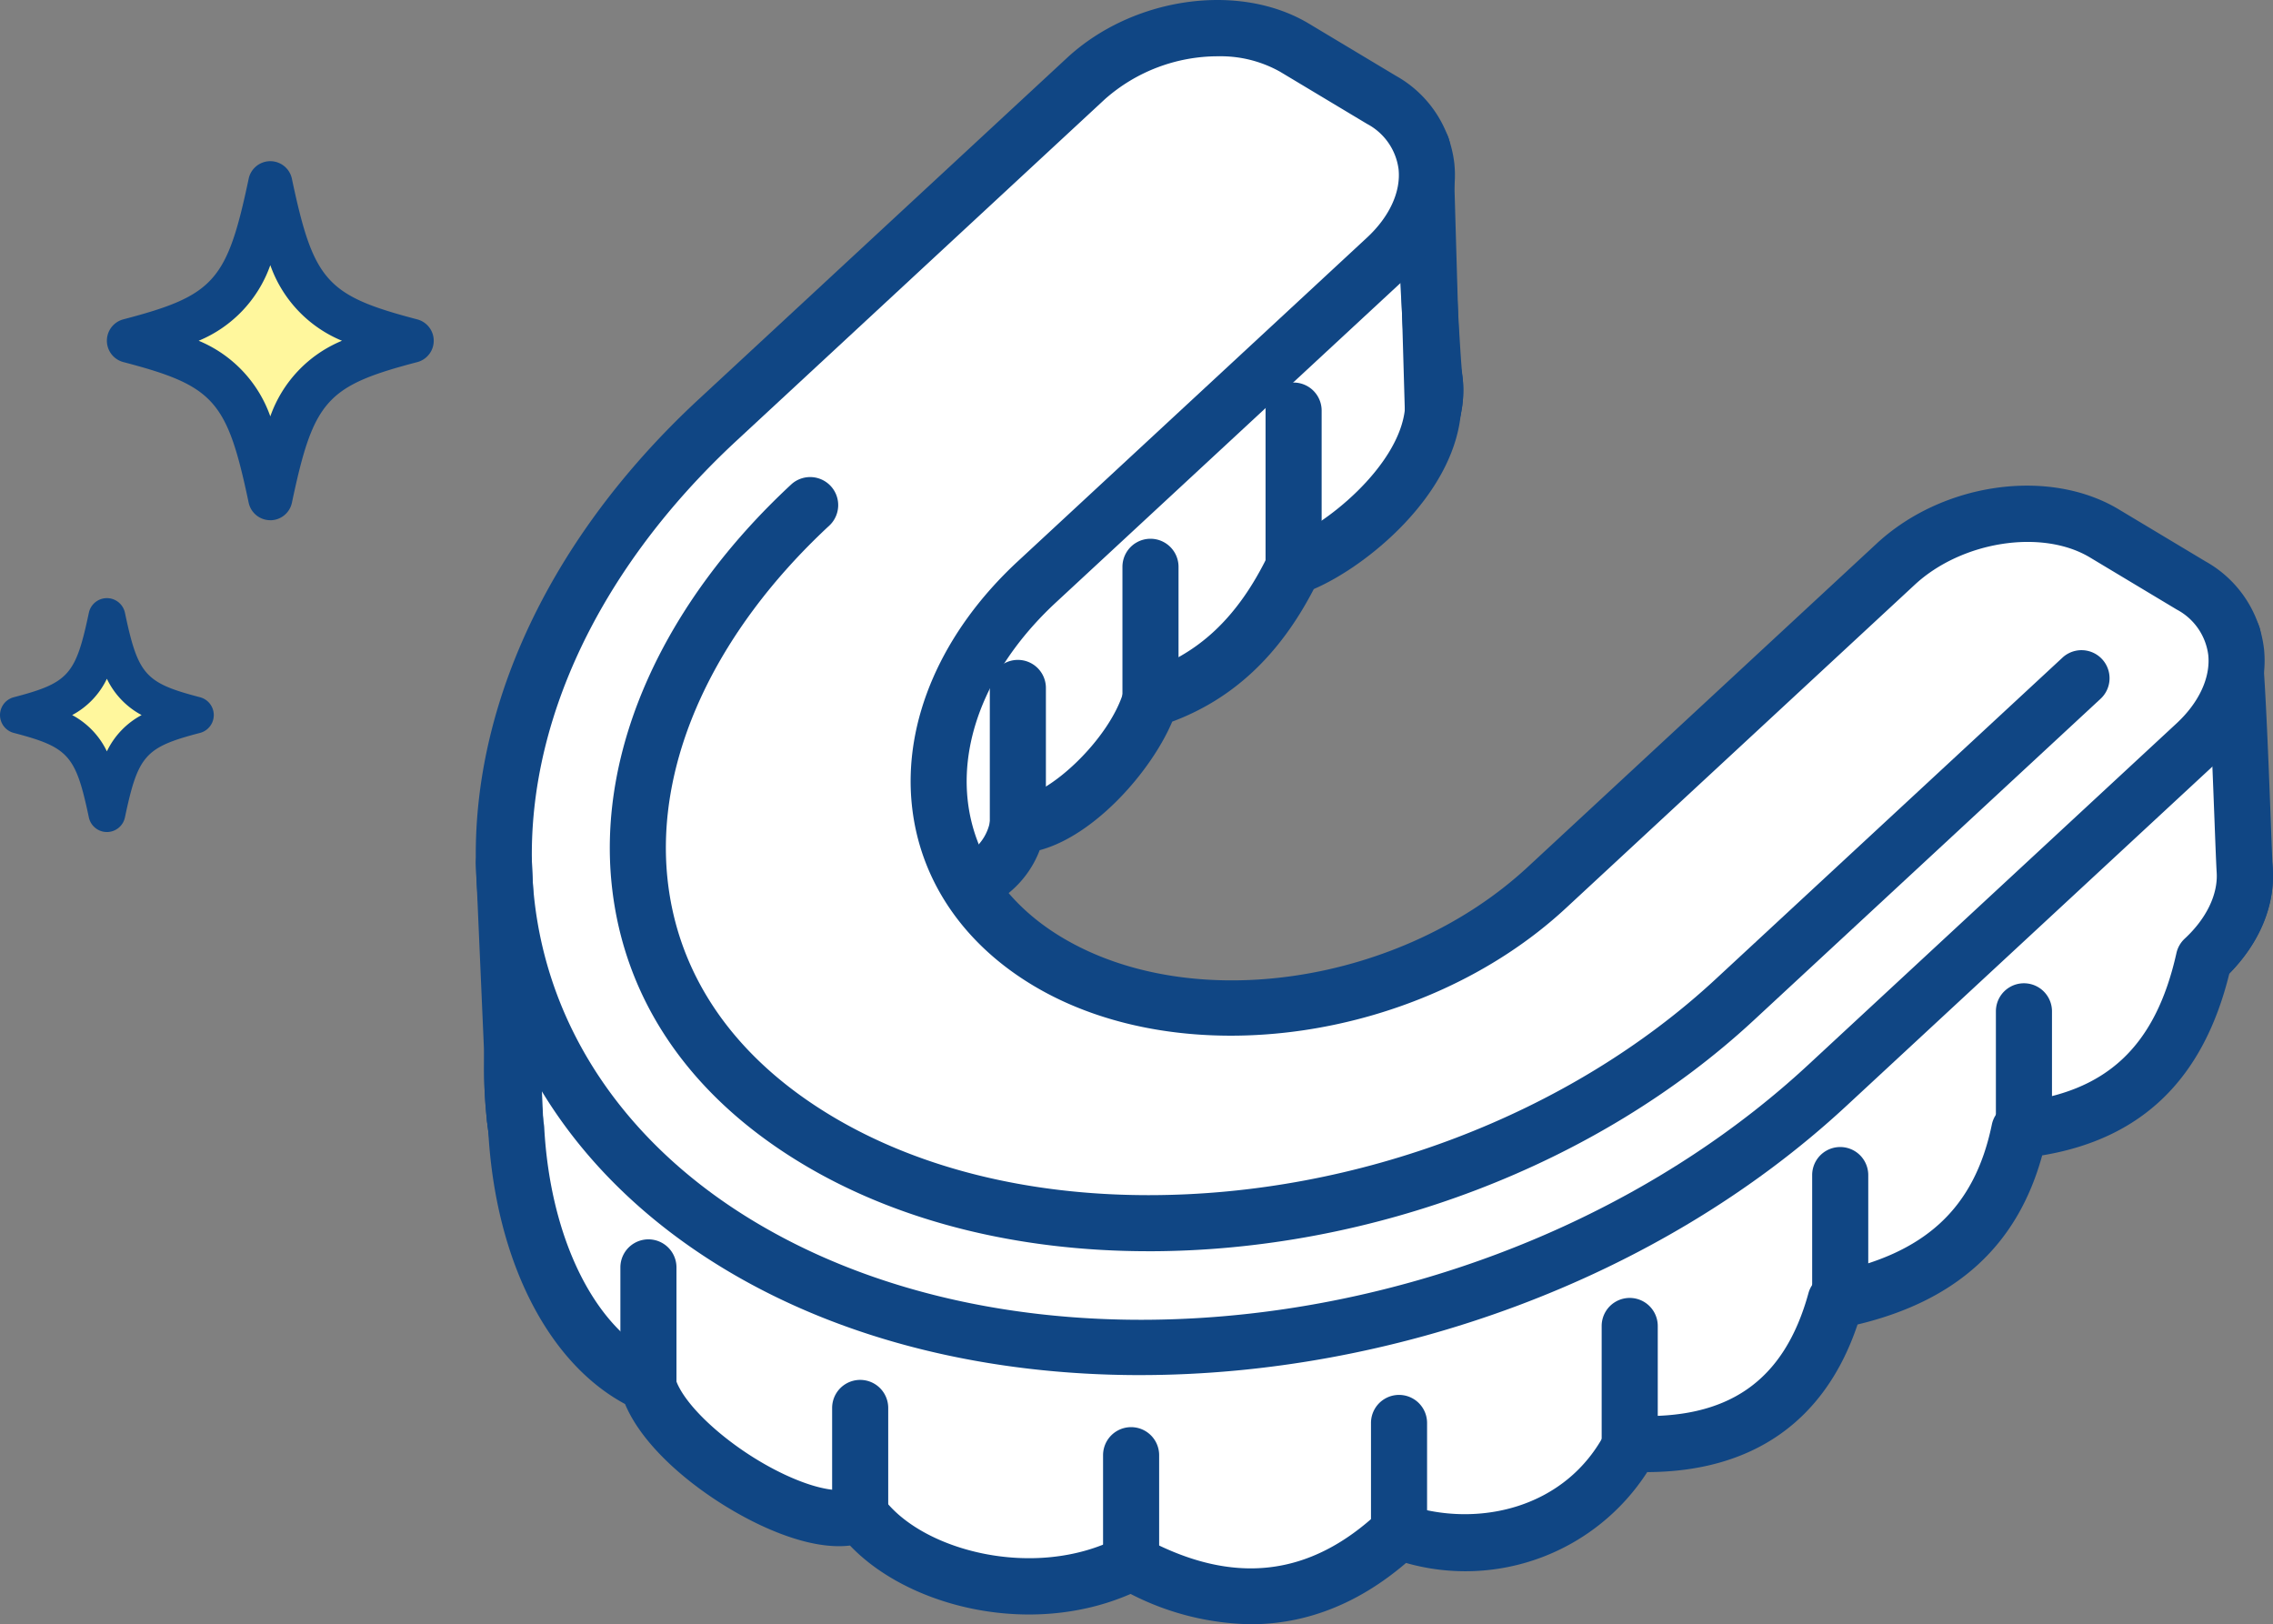
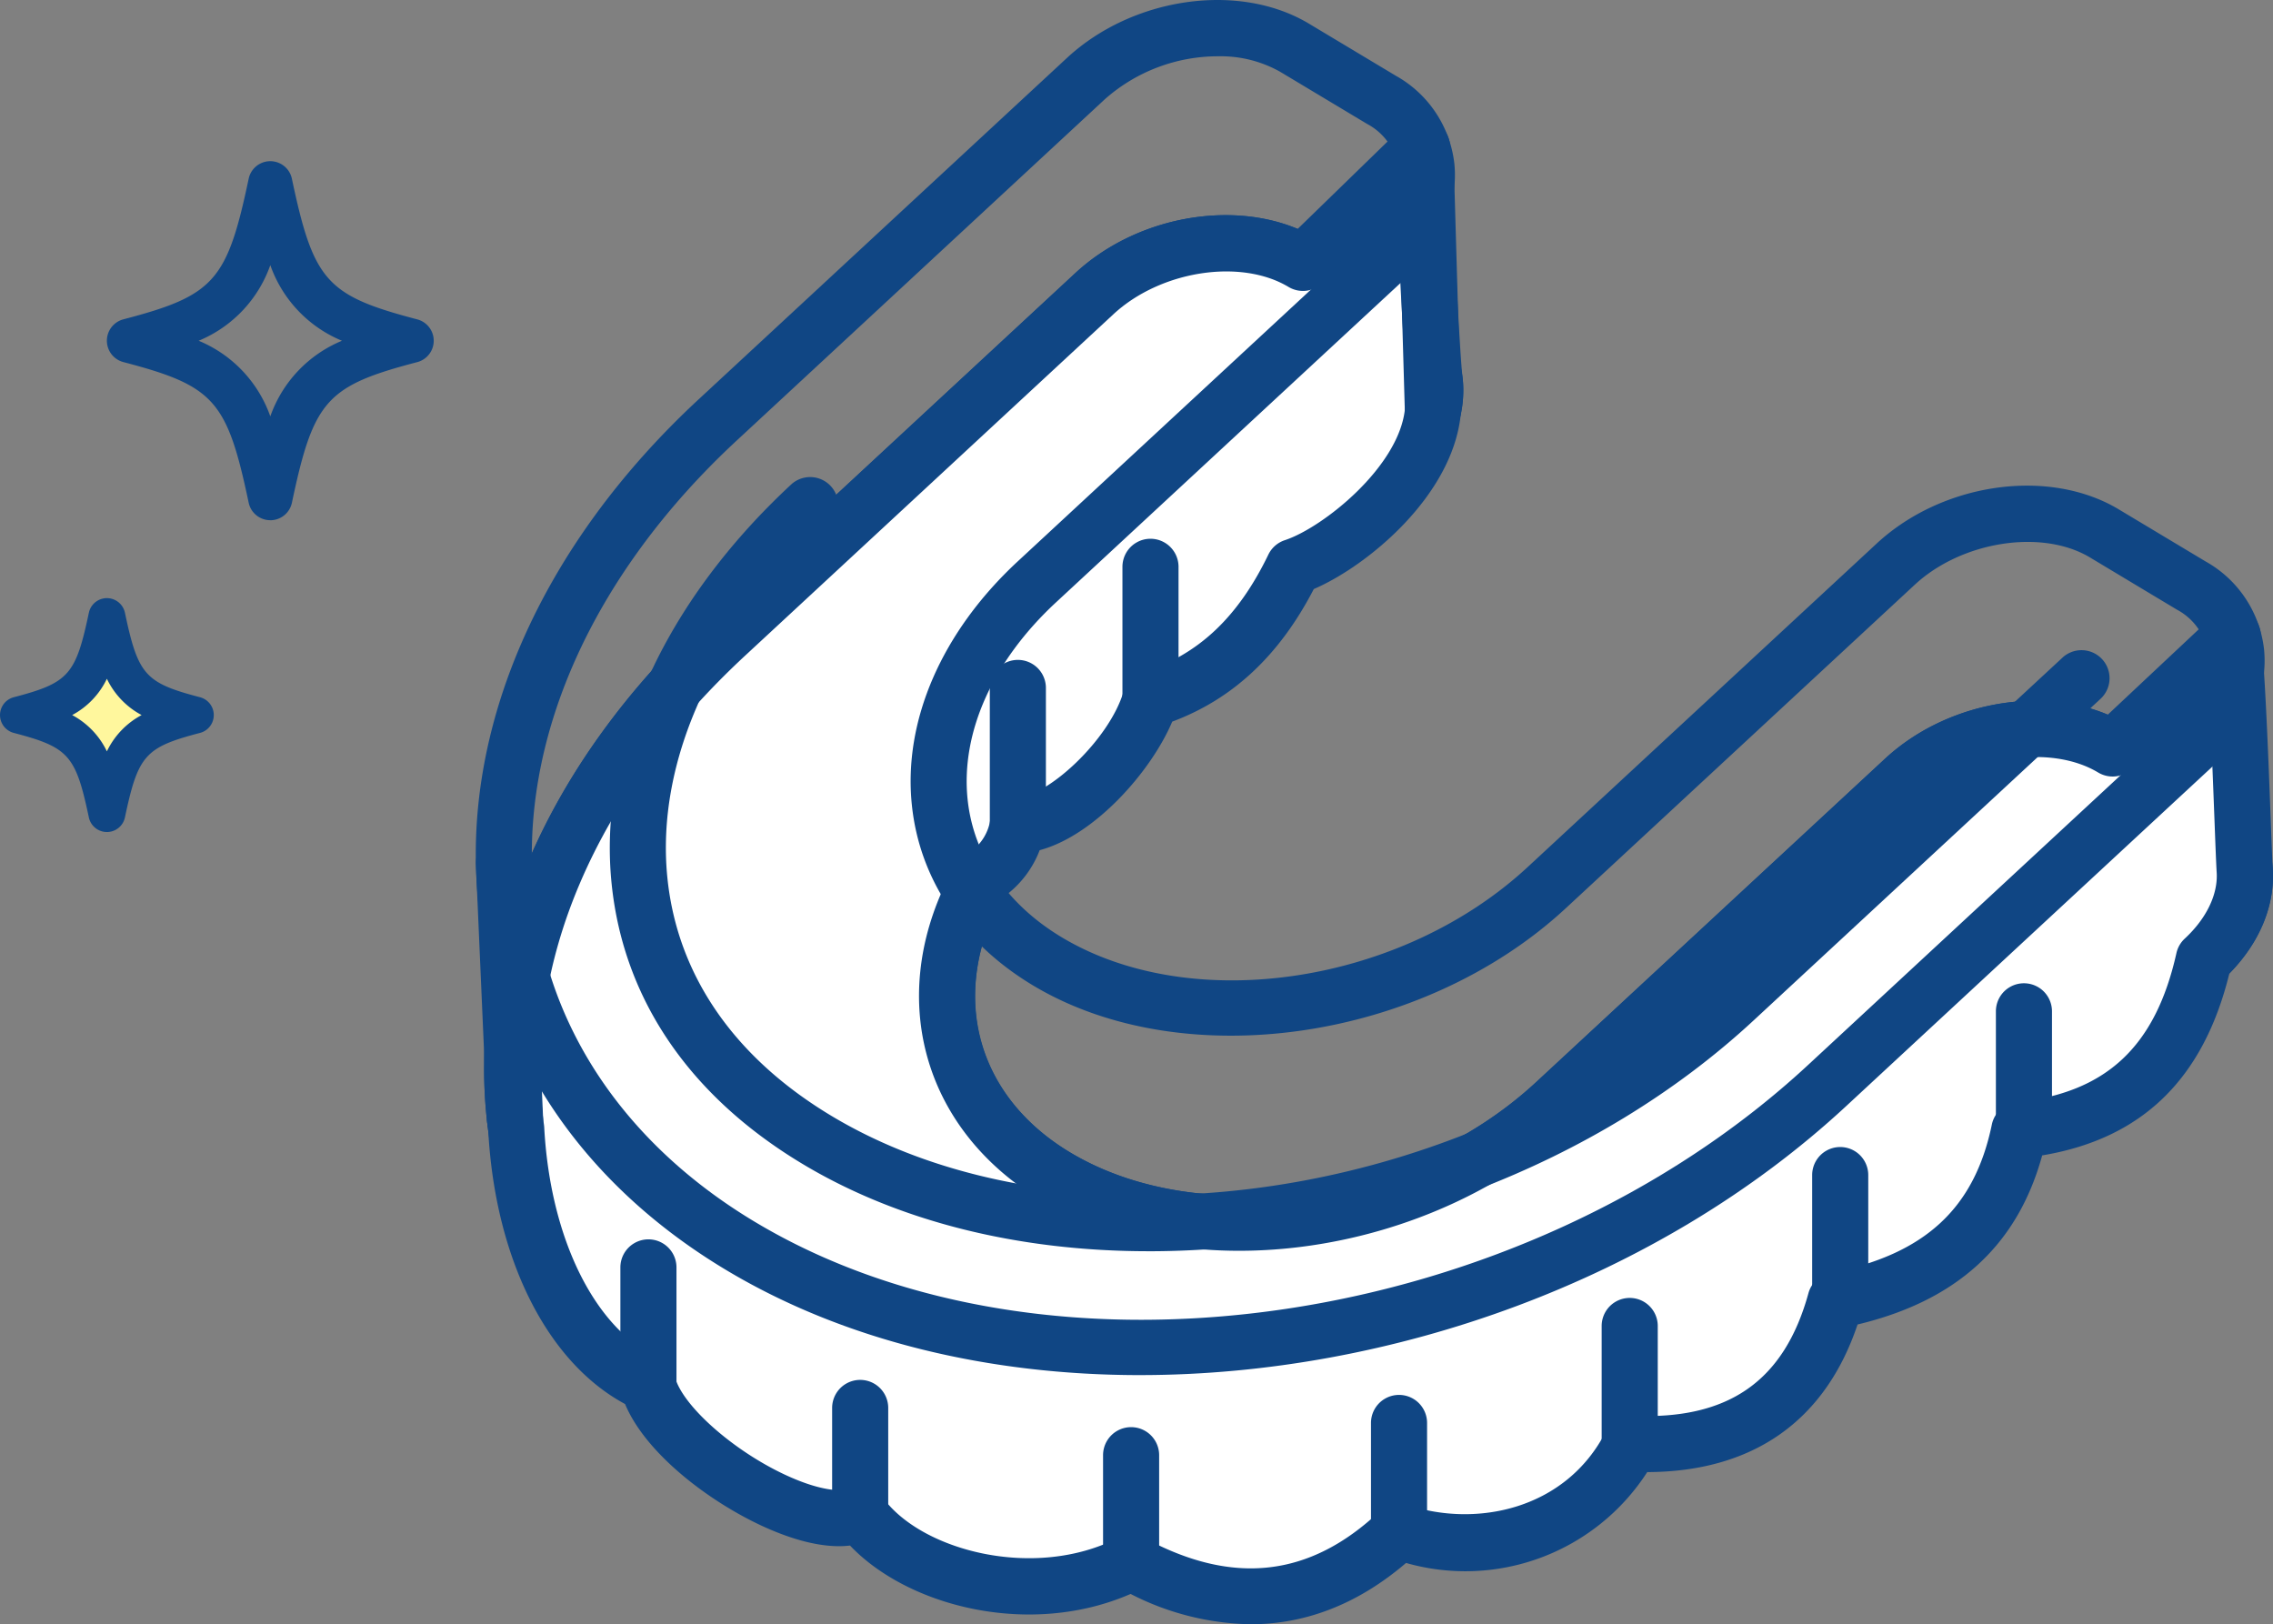
<svg xmlns="http://www.w3.org/2000/svg" width="291.779" height="208.479" viewBox="0 0 291.779 208.479">
  <rect x="0" y="0" width="291.779" height="208.479" fill="#808080" stroke="none" />
  <defs>
    <clipPath id="clip-path">
      <rect id="長方形_2033" data-name="長方形 2033" width="230.706" height="208.479" fill="none" />
    </clipPath>
    <clipPath id="clip-path-2">
      <rect id="長方形_2034" data-name="長方形 2034" width="41.955" height="46.078" fill="none" />
    </clipPath>
    <clipPath id="clip-path-3">
      <rect id="長方形_2035" data-name="長方形 2035" width="27.441" height="30.022" fill="none" />
    </clipPath>
  </defs>
  <g id="グループ_678" data-name="グループ 678" transform="translate(-249.589 -1356)">
    <g id="グループ_673" data-name="グループ 673" transform="translate(310.663 1356)">
      <g id="グループ_672" data-name="グループ 672" clip-path="url(#clip-path)">
        <path id="パス_2907" data-name="パス 2907" d="M183.865,103.51,139.07,145.03c-17.331,16.063-46.031,20.3-64.1,9.461s-18.673-32.647-1.342-48.71l44.795-41.52c7.239-6.71,6.988-15.82-.561-20.346L106.7,37.224c-7.549-4.527-19.537-2.758-26.776,3.952L32.646,85c-37.718,34.96-36.41,82.423,2.921,106.011s101.792,14.368,139.51-20.592L222.358,126.6c7.239-6.71,6.988-15.819-.561-20.346l-11.156-6.691c-7.549-4.527-19.537-2.758-26.776,3.952" transform="translate(-0.521 -3.482)" fill="#fff" />
        <path id="パス_2908" data-name="パス 2908" d="M86.475,207.193c-19.346,0-37.939-4.371-53.16-13.5-18.5-11.093-29.793-27.846-31.8-47.171C-.8,124.3,9.511,100.762,29.8,81.958L77.079,38.134c8.461-7.844,22.11-9.775,31.073-4.4l11.156,6.691a14.815,14.815,0,0,1,7.5,11.246c.54,5.184-1.773,10.589-6.345,14.825l-44.794,41.52c-8.1,7.505-12.232,16.717-11.344,25.271.749,7.2,5.042,13.487,12.089,17.713,16.767,10.054,43.594,6.011,59.806-9.015l44.795-41.519c8.461-7.843,22.109-9.776,31.073-4.4l11.156,6.691a14.821,14.821,0,0,1,7.5,11.246c.539,5.185-1.774,10.589-6.345,14.825l-47.281,43.824c-24.2,22.432-58.462,34.537-90.647,34.539M96.468,37.919a21.921,21.921,0,0,0-14.5,5.494L34.691,87.236C16.08,104.486,6.6,125.825,8.672,145.778c1.77,17.018,11.836,31.842,28.344,41.743,37.991,22.784,98.646,13.747,135.213-20.145l47.281-43.824c2.9-2.683,4.382-5.891,4.079-8.8a7.7,7.7,0,0,0-4.044-5.819l-11.156-6.69c-6.152-3.69-16.448-2.085-22.478,3.505l-44.795,41.52c-18.4,17.049-49.08,21.494-68.4,9.908-9.037-5.42-14.558-13.638-15.547-23.14C56.043,123.2,61,111.8,70.777,102.737l44.795-41.519c2.894-2.683,4.382-5.891,4.078-8.8a7.7,7.7,0,0,0-4.043-5.818l-11.156-6.691a15.567,15.567,0,0,0-7.982-1.987" transform="translate(-0.12 -3.078)" fill="#104684" />
        <path id="パス_2909" data-name="パス 2909" d="M183.865,102.133l-44.795,41.52c-17.331,16.063-46.031,20.3-64.1,9.461-13.774-8.26-17.4-22.892-10.672-36.5,1.451-2.936,4.6-2.922,5.8-8.59,6.707-.074,15.259-10.132,17.032-16.143,7.291-2.284,13.652-7.271,18.371-17.028,5.7-1.879,17.043-10.668,17.886-20.051a11.354,11.354,0,0,0,.214-3.983c-.417-3.268-1.61-28.642-1.61-29.842L106.7,35.847C99.154,31.32,87.166,33.089,79.927,39.8L32.646,83.623C11.766,102.976,2.845,126.16,5.715,147c.776,14.484,6.7,28.178,16.888,32.735,2.186,8.459,20.662,19.811,27.261,16.7,5.87,8.106,22.2,12.715,34.785,6.242,12.315,6.658,24.043,5.8,34.389-3.987,10.428,3.481,23.858.453,29.8-11.281,13.107.608,22.489-4.768,26.238-18.369,11.74-2.305,20.754-8.118,23.6-21.872,11.32-1.2,20.261-6.645,23.684-21.953,3.743-3.468,5.483-7.579,5.248-11.366-.219-3.538-.8-24.357-1.541-30.138L210.641,98.18c-7.549-4.527-19.537-2.758-26.776,3.952" transform="translate(-0.521 -2.104)" fill="#fff" />
        <path id="パス_2910" data-name="パス 2910" d="M99.608,210.182a34.908,34.908,0,0,1-15.43-3.89c-12.9,5.624-28.549,1.647-36.019-6.212-3.808.453-8.168-1.06-11.46-2.6-6.813-3.195-14.788-9.262-17.417-15.565-9.971-5.357-16.64-18.552-17.555-34.966-3.077-22.79,7.148-46.97,28.07-66.363L77.078,36.758c7.7-7.137,19.7-9.379,28.546-5.674L119.082,18a3.6,3.6,0,0,1,6.108,2.579c.012,1.169,1.189,26.314,1.581,29.387a14.914,14.914,0,0,1-.223,5c-1.089,10.4-11.947,19.369-18.853,22.343-4.414,8.518-10.382,14.108-18.174,17.018-2.7,6.379-9.944,14.611-17.016,16.5a13.073,13.073,0,0,1-4.081,5.582,5.042,5.042,0,0,0-1.3,1.4c-6.078,12.295-2.429,24.782,9.3,31.815,16.767,10.053,43.594,6.01,59.806-9.015l44.795-41.52c7.712-7.148,19.735-9.387,28.591-5.656L223.2,80.687a3.6,3.6,0,0,1,6.032,2.169c.546,4.276,1,16.075,1.293,23.882.117,3.081.21,5.513.27,6.489.294,4.742-1.679,9.477-5.577,13.437-3.33,13.542-11.209,21.2-24.023,23.338-3.162,11.524-10.945,18.652-23.7,21.705-4.163,12.389-13.435,18.9-27,18.946a27.777,27.777,0,0,1-30.96,11.662c-6.113,5.234-12.833,7.866-19.935,7.866m-15.361-11.5a3.6,3.6,0,0,1,1.711.433c11.38,6.151,21.259,5.028,30.2-3.435a3.6,3.6,0,0,1,3.613-.8c8.772,2.929,20.332.608,25.45-9.493a3.6,3.6,0,0,1,3.378-1.969c12.31.573,19.487-4.428,22.6-15.732a3.6,3.6,0,0,1,2.777-2.575c12.127-2.381,18.531-8.262,20.765-19.068a3.6,3.6,0,0,1,3.145-2.85c11.523-1.219,17.862-7.128,20.551-19.158a3.6,3.6,0,0,1,1.065-1.854c2.784-2.579,4.279-5.679,4.1-8.5-.066-1.061-.16-3.531-.279-6.66-.171-4.473-.412-10.815-.692-15.932L212.7,100.4a3.6,3.6,0,0,1-4.313.461c-6.152-3.69-16.448-2.084-22.478,3.505l-44.795,41.52c-18.4,17.049-49.08,21.495-68.4,9.908-14.95-8.966-19.792-25.514-12.047-41.178a11.367,11.367,0,0,1,3.015-3.627,6.185,6.185,0,0,0,2.493-4.113,3.6,3.6,0,0,1,3.481-2.854c3.81-.042,11.78-7.324,13.621-13.562a3.6,3.6,0,0,1,2.376-2.416C92.79,85.814,97.94,81,101.861,72.889a3.6,3.6,0,0,1,2.113-1.851c4.921-1.622,14.759-9.488,15.429-16.955a3.478,3.478,0,0,1,.076-.481,7.787,7.787,0,0,0,.152-2.725c-.3-2.342-.9-13.963-1.287-22.121l-9.534,9.271a3.6,3.6,0,0,1-4.36.506C98.3,34.842,88,36.448,81.972,42.037L34.691,85.861c-19.221,17.817-28.63,39.778-25.813,60.252.013.1.022.2.028.3.768,14.338,6.564,25.974,14.764,29.643a3.6,3.6,0,0,1,2.014,2.384c.945,3.654,7.388,9.388,14.071,12.522,4.773,2.238,7.433,2.169,8.171,1.821a3.6,3.6,0,0,1,4.451,1.144c4.945,6.83,19.531,10.649,30.225,5.152a3.6,3.6,0,0,1,1.646-.4" transform="translate(-0.119 -1.703)" fill="#104684" />
        <path id="パス_2911" data-name="パス 2911" d="M136.064,58.54a3.6,3.6,0,0,1-3.6-3.494l-.839-29.006a3.6,3.6,0,1,1,7.195-.208l.839,29a3.6,3.6,0,0,1-3.493,3.7h-.106" transform="translate(-13.201 -2.24)" fill="#104684" />
        <path id="パス_2912" data-name="パス 2912" d="M24.232,199.044a3.6,3.6,0,0,1-3.6-3.6V180.409a3.6,3.6,0,0,1,7.2,0v15.037a3.6,3.6,0,0,1-3.6,3.6" transform="translate(-2.069 -17.733)" fill="#104684" />
        <path id="パス_2913" data-name="パス 2913" d="M54.444,217.67a3.6,3.6,0,0,1-3.6-3.6V200.459a3.6,3.6,0,1,1,7.2,0v13.613a3.6,3.6,0,0,1-3.6,3.6" transform="translate(-5.099 -19.744)" fill="#104684" />
        <path id="パス_2914" data-name="パス 2914" d="M93.1,224.617a3.6,3.6,0,0,1-3.6-3.6V207.2a3.6,3.6,0,1,1,7.2,0v13.814a3.6,3.6,0,0,1-3.6,3.6" transform="translate(-8.977 -20.42)" fill="#104684" />
        <path id="パス_2915" data-name="パス 2915" d="M131.326,220.142a3.6,3.6,0,0,1-3.6-3.6V202.6a3.6,3.6,0,0,1,7.2,0v13.944a3.6,3.6,0,0,1-3.6,3.6" transform="translate(-12.81 -19.958)" fill="#104684" />
        <path id="パス_2916" data-name="パス 2916" d="M164.239,207.114a3.6,3.6,0,0,1-3.6-3.6V188.766a3.6,3.6,0,0,1,7.2,0v14.749a3.6,3.6,0,0,1-3.6,3.6" transform="translate(-16.111 -18.571)" fill="#104684" />
        <path id="パス_2917" data-name="パス 2917" d="M194.272,186.948a3.6,3.6,0,0,1-3.6-3.6v-16.11a3.6,3.6,0,0,1,7.2,0v16.11a3.6,3.6,0,0,1-3.6,3.6" transform="translate(-19.123 -16.412)" fill="#104684" />
        <path id="パス_2918" data-name="パス 2918" d="M220.486,161.376a3.6,3.6,0,0,1-3.6-3.6v-13.9a3.6,3.6,0,0,1,7.2,0v13.9a3.6,3.6,0,0,1-3.6,3.6" transform="translate(-21.752 -14.069)" fill="#104684" />
-         <path id="パス_2919" data-name="パス 2919" d="M182.672,72.814l-44.8,41.52c-17.331,16.063-46.03,20.3-64.1,9.461S55.1,91.149,72.432,75.085l44.794-41.52c7.24-6.71,6.988-15.82-.561-20.346L105.51,6.528C97.961,2,85.973,3.771,78.733,10.481L31.452,54.3C-6.266,89.266-4.958,136.728,34.374,160.315s101.791,14.368,139.509-20.592L221.164,95.9c7.24-6.709,6.988-15.819-.561-20.346l-11.156-6.691c-7.549-4.526-19.537-2.758-26.775,3.952" transform="translate(-0.401 -0.403)" fill="#fff" />
        <path id="パス_2920" data-name="パス 2920" d="M85.282,176.5c-19.346,0-37.939-4.371-53.161-13.5-18.5-11.093-29.792-27.846-31.8-47.171C-1.993,93.6,8.317,70.067,28.6,51.263L75.886,7.439C84.347-.4,98-2.337,106.959,3.04l11.156,6.69a14.82,14.82,0,0,1,7.5,11.247c.539,5.184-1.774,10.588-6.345,14.824L74.477,77.322c-8.1,7.506-12.232,16.717-11.343,25.272.748,7.2,5.042,13.486,12.089,17.713,16.766,10.054,43.594,6.011,59.805-9.015l44.795-41.519c8.461-7.843,22.11-9.774,31.073-4.4l11.156,6.691a14.822,14.822,0,0,1,7.5,11.246c.539,5.185-1.773,10.589-6.345,14.825L175.929,141.96c-24.2,22.432-58.461,34.536-90.646,34.538M95.275,7.224a21.921,21.921,0,0,0-14.5,5.494L33.5,56.541C14.887,73.791,5.4,95.13,7.478,115.084c1.77,17.017,11.836,31.842,28.344,41.742,37.991,22.782,98.647,13.747,135.213-20.144l47.281-43.825c2.894-2.683,4.381-5.891,4.078-8.8a7.7,7.7,0,0,0-4.044-5.819L207.2,71.546c-6.154-3.689-16.448-2.085-22.479,3.505l-2.446-2.639,2.446,2.639-44.794,41.52c-18.4,17.05-49.08,21.5-68.4,9.908-9.038-5.42-14.559-13.638-15.547-23.141C54.849,92.51,59.809,81.1,69.584,72.043l44.794-41.52c2.9-2.683,4.382-5.89,4.079-8.8a7.7,7.7,0,0,0-4.044-5.819l-11.155-6.69a15.562,15.562,0,0,0-7.983-1.988" transform="translate(0 0)" fill="#104684" />
        <path id="パス_2921" data-name="パス 2921" d="M88.291,167.42c-16.842,0-32.192-3.869-44.4-11.189-14.508-8.7-22.989-21.118-24.527-35.906-1.806-17.369,6.611-36.093,23.095-51.37a3.6,3.6,0,0,1,4.893,5.279c-14.806,13.723-22.4,30.252-20.828,45.347,1.295,12.447,8.581,22.986,21.07,30.478,11.086,6.649,25.157,10.163,40.691,10.163,26.85,0,54.05-10.356,72.763-27.7l44.6-41.338a3.6,3.6,0,0,1,4.894,5.279l-44.6,41.339c-20.01,18.547-49.039,29.62-77.653,29.62" transform="translate(-1.918 -6.82)" fill="#104684" />
        <line id="線_167" data-name="線 167" y2="20.052" transform="translate(104.981 52.701)" fill="#fff" />
-         <path id="パス_2922" data-name="パス 2922" d="M116.283,81.825a3.6,3.6,0,0,1-3.6-3.6V58.175a3.6,3.6,0,0,1,7.2,0V78.227a3.6,3.6,0,0,1-3.6,3.6" transform="translate(-11.301 -5.474)" fill="#104684" />
        <line id="線_168" data-name="線 168" y1="17.028" transform="translate(86.61 72.753)" fill="#fff" />
        <path id="パス_2923" data-name="パス 2923" d="M95.864,101.089a3.6,3.6,0,0,1-3.6-3.6V80.462a3.6,3.6,0,0,1,7.2,0V97.49a3.6,3.6,0,0,1-3.6,3.6" transform="translate(-9.253 -7.709)" fill="#104684" />
        <line id="線_169" data-name="線 169" y1="17.631" transform="translate(69.586 88.3)" fill="#fff" />
        <path id="パス_2924" data-name="パス 2924" d="M76.942,118.97a3.6,3.6,0,0,1-3.6-3.6V97.742a3.6,3.6,0,0,1,7.2,0v17.63a3.6,3.6,0,0,1-3.6,3.6" transform="translate(-7.356 -9.442)" fill="#104684" />
        <path id="パス_2925" data-name="パス 2925" d="M5.047,159.266a3.6,3.6,0,0,1-3.593-3.441L.021,123.006a3.6,3.6,0,1,1,7.19-.315L8.645,155.51a3.6,3.6,0,0,1-3.438,3.753c-.054,0-.107,0-.16,0" transform="translate(-0.002 -11.96)" fill="#104684" />
      </g>
    </g>
    <g id="グループ_785" data-name="グループ 785">
      <g id="グループ_675" data-name="グループ 675" transform="translate(263.31 1376.693)">
        <g id="グループ_674" data-name="グループ 674" transform="translate(0 0)" clip-path="url(#clip-path-2)">
-           <path id="パス_2926" data-name="パス 2926" d="M41.283,25.2c-12.723,3.333-15.149,6.035-18.142,20.2C20.149,31.238,17.723,28.536,5,25.2,17.723,21.87,20.149,19.168,23.142,5c2.993,14.168,5.419,16.87,18.142,20.2" transform="translate(-2.164 -2.164)" fill="#fff79d" />
          <path id="パス_2927" data-name="パス 2927" d="M20.978,46.078A2.835,2.835,0,0,1,18.2,43.829C15.428,30.691,13.774,28.836,2.117,25.782a2.836,2.836,0,0,1,0-5.487C13.774,17.242,15.428,15.387,18.2,2.249a2.835,2.835,0,0,1,5.549,0C26.527,15.387,28.181,17.242,39.838,20.3a2.836,2.836,0,0,1,0,5.487c-11.657,3.054-13.311,4.909-16.086,18.046a2.835,2.835,0,0,1-2.774,2.25m-9.2-23.039a16.384,16.384,0,0,1,9.2,9.705,16.379,16.379,0,0,1,9.2-9.705,16.379,16.379,0,0,1-9.2-9.705,16.384,16.384,0,0,1-9.2,9.705" transform="translate(0 0)" fill="#104684" />
        </g>
      </g>
      <g id="グループ_677" data-name="グループ 677" transform="translate(249.589 1432.771)">
        <g id="グループ_676" data-name="グループ 676" transform="translate(0 0)" clip-path="url(#clip-path-3)">
          <path id="パス_2928" data-name="パス 2928" d="M27.708,17.644c-7.963,2.086-9.481,3.777-11.354,12.644C14.481,21.421,12.963,19.73,5,17.644,12.963,15.559,14.481,13.867,16.355,5c1.872,8.867,3.391,10.559,11.354,12.644" transform="translate(-2.633 -2.634)" fill="#fff79d" />
          <path id="パス_2929" data-name="パス 2929" d="M13.721,30.022a2.367,2.367,0,0,1-2.315-1.877c-1.686-7.984-2.587-9-9.638-10.844a2.367,2.367,0,0,1,0-4.579c7.052-1.847,7.953-2.861,9.639-10.844a2.367,2.367,0,0,1,4.631,0c1.686,7.983,2.587,9,9.638,10.844a2.367,2.367,0,0,1,0,4.579c-7.051,1.847-7.952,2.86-9.638,10.844a2.367,2.367,0,0,1-2.315,1.878M9.264,15.011a10.322,10.322,0,0,1,4.457,4.658,10.319,10.319,0,0,1,4.457-4.658,10.318,10.318,0,0,1-4.457-4.658,10.321,10.321,0,0,1-4.457,4.658" transform="translate(0 0)" fill="#104684" />
        </g>
      </g>
    </g>
  </g>
</svg>